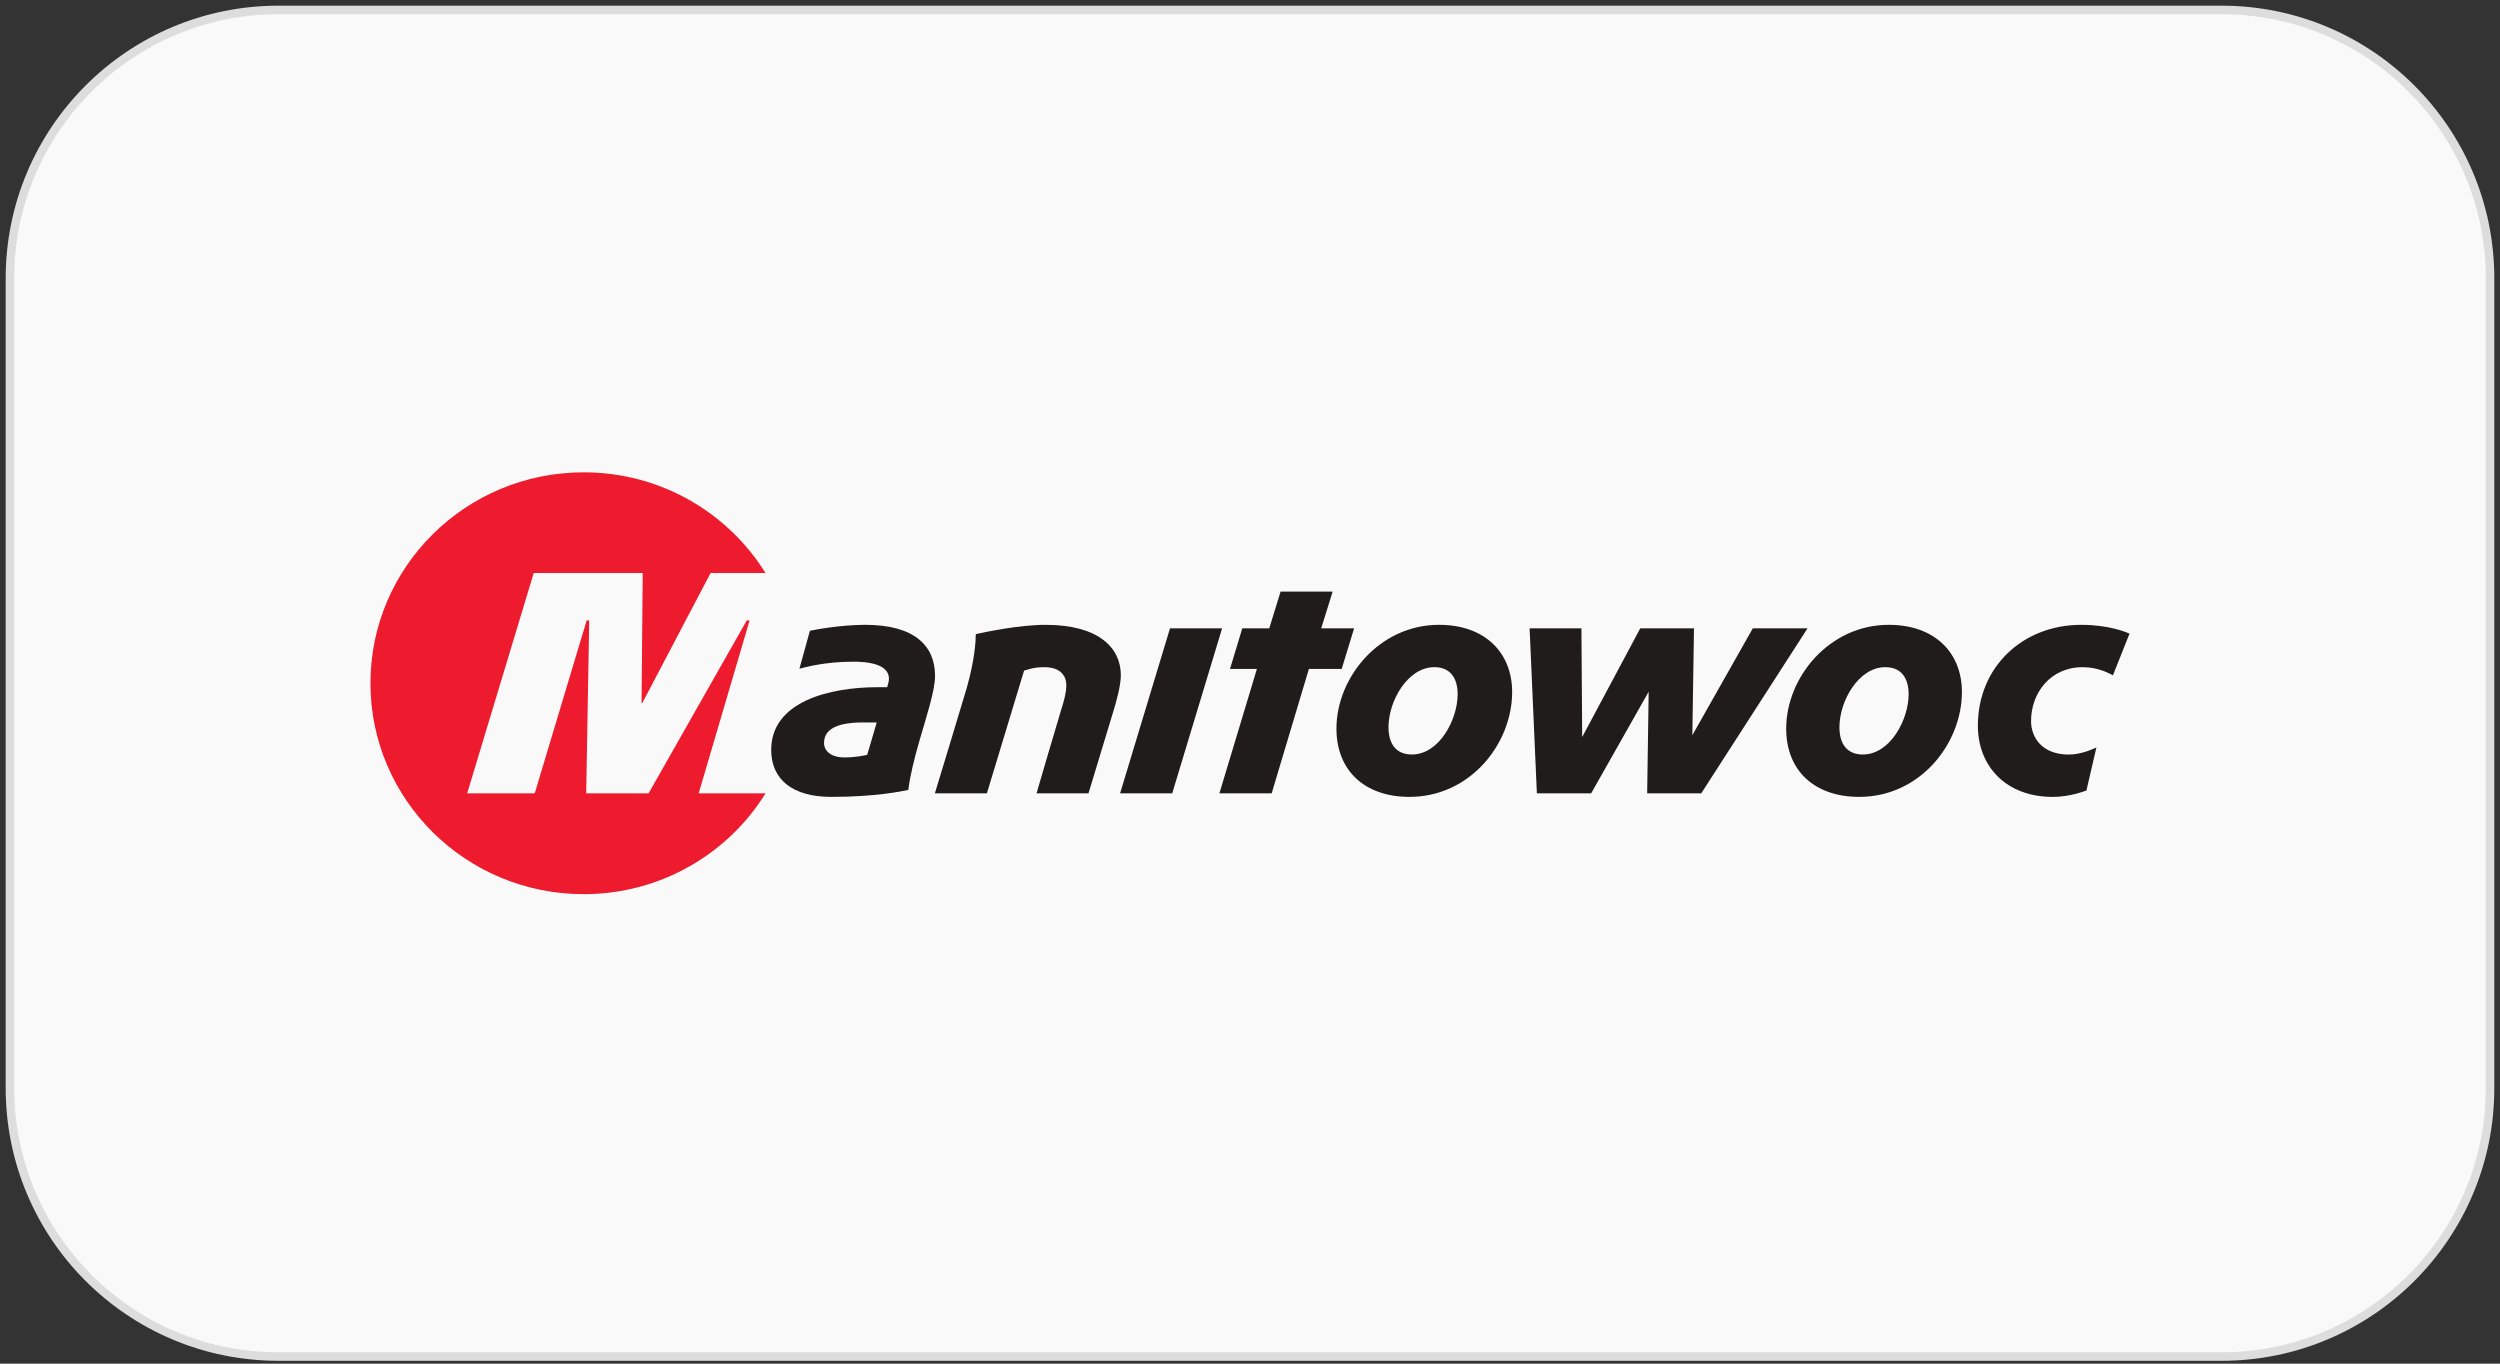
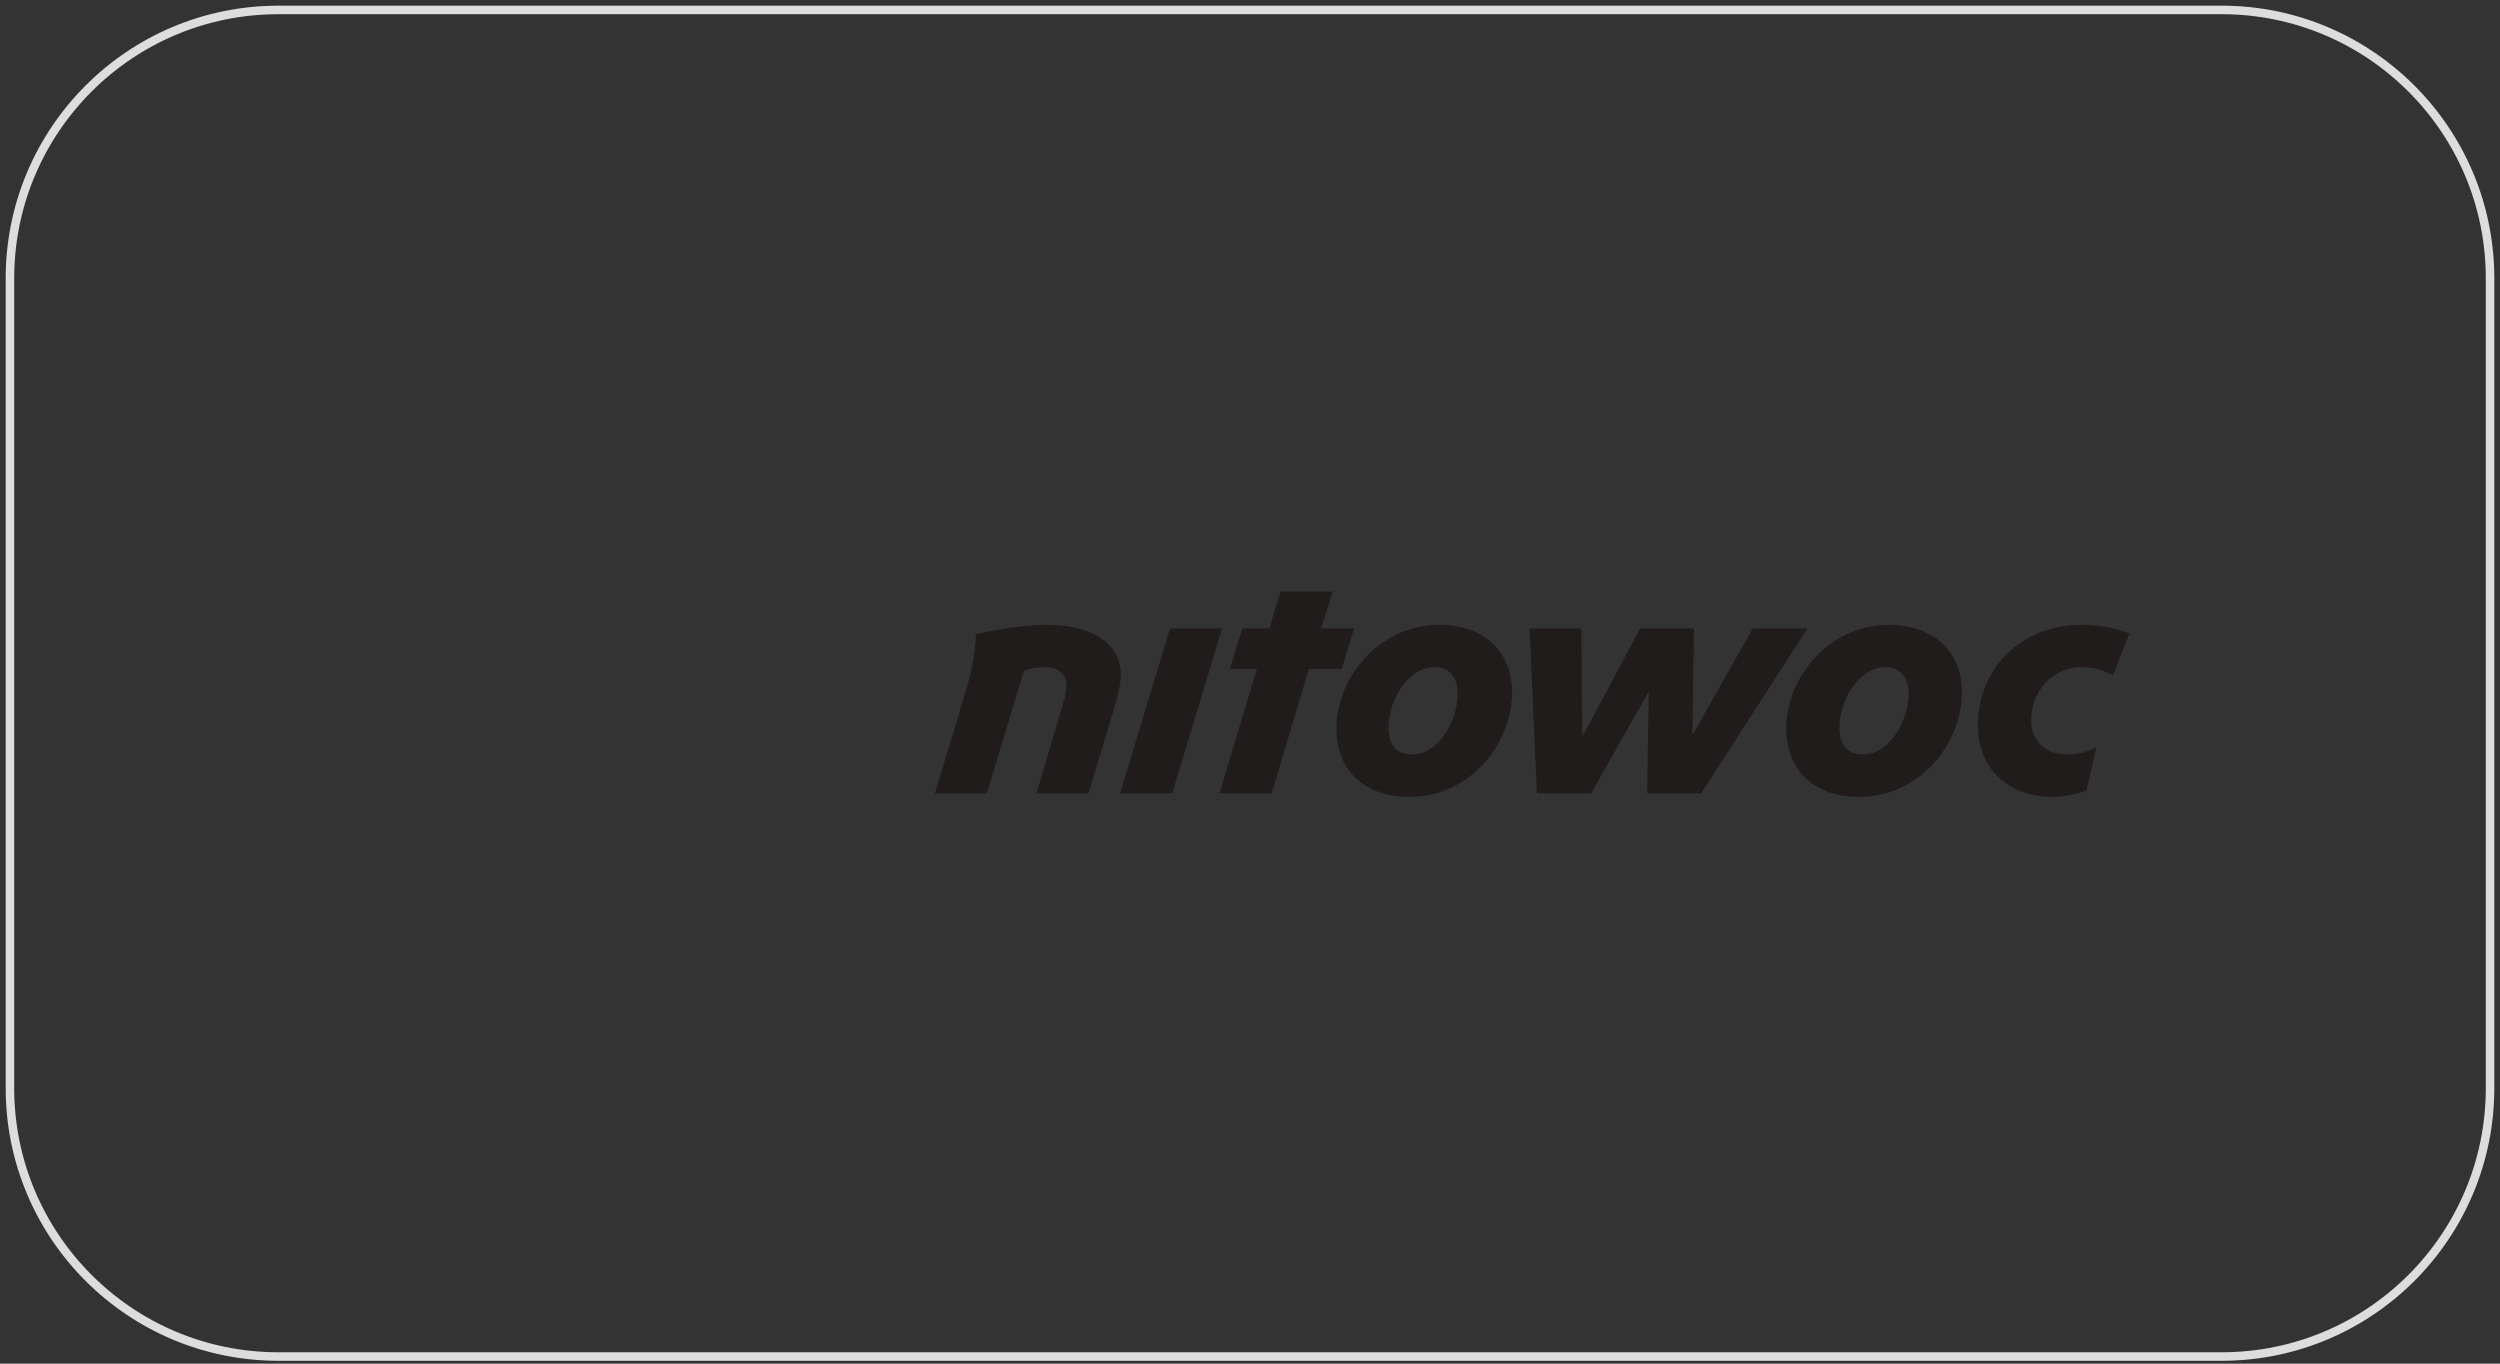
<svg xmlns="http://www.w3.org/2000/svg" width="220" height="120" viewBox="0 0 220 120" fill="none">
  <rect x="0" y="0" width="220" height="120" fill="#333333" stroke="none" />
-   <path d="M24.5 0.875H195.5C208.548 0.875 219.125 11.452 219.125 24.5V95.75C219.125 108.798 208.548 119.375 195.5 119.375H24.5C11.452 119.375 0.875 108.798 0.875 95.75V24.5C0.875 11.452 11.452 0.875 24.5 0.875Z" fill="#F9F9F9" />
  <path d="M24.5 0.875H195.5C208.548 0.875 219.125 11.452 219.125 24.5V95.75C219.125 108.798 208.548 119.375 195.5 119.375H24.5C11.452 119.375 0.875 108.798 0.875 95.75V24.5C0.875 11.452 11.452 0.875 24.5 0.875Z" stroke="#DDDDDD" stroke-width="0.75" />
-   <path d="M70.35 58.844C70.884 58.716 72.571 58.229 75.09 58.229C77.246 58.229 78.228 58.794 78.228 59.732C78.228 59.984 78.133 60.249 78.071 60.474H77.237C72.995 60.474 67.865 61.733 67.865 65.993C67.865 68.564 69.71 70.126 73.139 70.126C77.153 70.126 79.437 69.612 79.93 69.514C80.072 68.346 80.449 66.775 80.894 65.242C81.558 62.953 82.284 60.75 82.284 59.478C82.284 56.825 80.469 54.984 76.136 54.984C73.978 54.984 71.658 55.418 71.271 55.51L70.35 58.844ZM75.973 63.574H77.153C77.032 63.975 76.376 66.225 76.316 66.423C76.118 66.467 75.323 66.655 74.314 66.655C72.963 66.655 72.514 65.938 72.514 65.407C72.514 64.375 73.279 63.574 75.973 63.574Z" fill="#211C1C" />
  <path d="M97.967 62.62C98.215 61.823 98.634 60.343 98.634 59.413C98.634 57.006 96.672 54.985 92.018 54.985C89.672 54.985 86.746 55.613 85.87 55.801C85.87 56.372 85.786 58.02 85.081 60.513C84.851 61.326 82.269 69.815 82.269 69.815H86.846C86.846 69.815 89.947 59.583 90.12 59.012C90.567 58.906 90.908 58.712 91.913 58.712C93.299 58.712 93.835 59.454 93.835 60.3C93.835 60.955 93.647 61.628 93.358 62.546C93.067 63.47 91.215 69.815 91.215 69.815H95.787L97.967 62.62Z" fill="#211C1C" />
  <path d="M102.96 55.296L98.568 69.814H103.155L107.544 55.296H102.96Z" fill="#211C1C" />
  <path d="M119.161 55.296H116.266L117.272 52.062H112.692L111.694 55.296H109.321L108.241 58.864H110.608C110.263 60.013 107.307 69.813 107.307 69.813H111.907C111.907 69.813 114.985 59.539 115.184 58.864H118.071L119.161 55.296Z" fill="#211C1C" />
  <path d="M158.128 55.296H154.245L148.926 64.699L149.071 55.296H144.342L139.232 64.86L139.165 55.296H134.605L135.245 69.814H140.022L145.083 60.87L144.951 69.814H149.709L159.061 55.296H158.128Z" fill="#211C1C" />
  <path d="M166.202 54.984C160.98 54.984 157.184 59.6 157.184 64.119C157.184 67.825 159.683 70.126 163.612 70.126C168.964 70.126 172.649 65.442 172.649 60.894C172.649 57.522 170.352 54.984 166.202 54.984ZM165.902 58.711C167.249 58.711 167.959 59.587 167.959 61.106C167.959 63.29 166.359 66.396 163.925 66.396C162.632 66.396 161.87 65.575 161.87 63.993C161.87 61.674 163.568 58.711 165.902 58.711Z" fill="#211C1C" />
  <path d="M126.626 54.984C121.401 54.984 117.607 59.6 117.607 64.119C117.607 67.825 120.104 70.126 124.035 70.126C129.386 70.126 133.069 65.442 133.069 60.894C133.069 57.522 130.771 54.984 126.626 54.984ZM126.219 58.711C127.563 58.711 128.272 59.587 128.272 61.106C128.272 63.29 126.674 66.396 124.242 66.396C122.949 66.396 122.188 65.575 122.188 63.993C122.188 61.674 123.883 58.711 126.219 58.711Z" fill="#211C1C" />
  <path d="M187.399 55.756C187.12 55.646 185.641 54.985 183.144 54.985C178.021 54.985 174.053 58.67 174.053 63.861C174.053 67.437 176.535 70.128 180.646 70.128C182.141 70.128 183.41 69.629 183.607 69.564L184.482 65.779C184.284 65.872 183.16 66.402 182.066 66.402C179.669 66.402 178.733 64.875 178.733 63.452C178.733 60.983 180.435 58.712 183.263 58.712C184.681 58.712 185.612 59.27 185.939 59.424L187.399 55.756Z" fill="#211C1C" />
-   <path d="M61.483 69.815L65.966 54.594H65.718L57.074 69.815H51.585L51.851 54.594H51.627L47.056 69.815H41.111L46.969 50.422H56.559L56.457 61.878H56.515L62.535 50.422H67.362C64.058 45.109 58.133 41.565 51.365 41.565C41 41.565 32.6 49.874 32.6 60.125C32.6 70.376 41 78.686 51.365 78.686C58.136 78.686 64.068 75.134 67.368 69.815H61.483Z" fill="#ED1B2D" />
</svg>